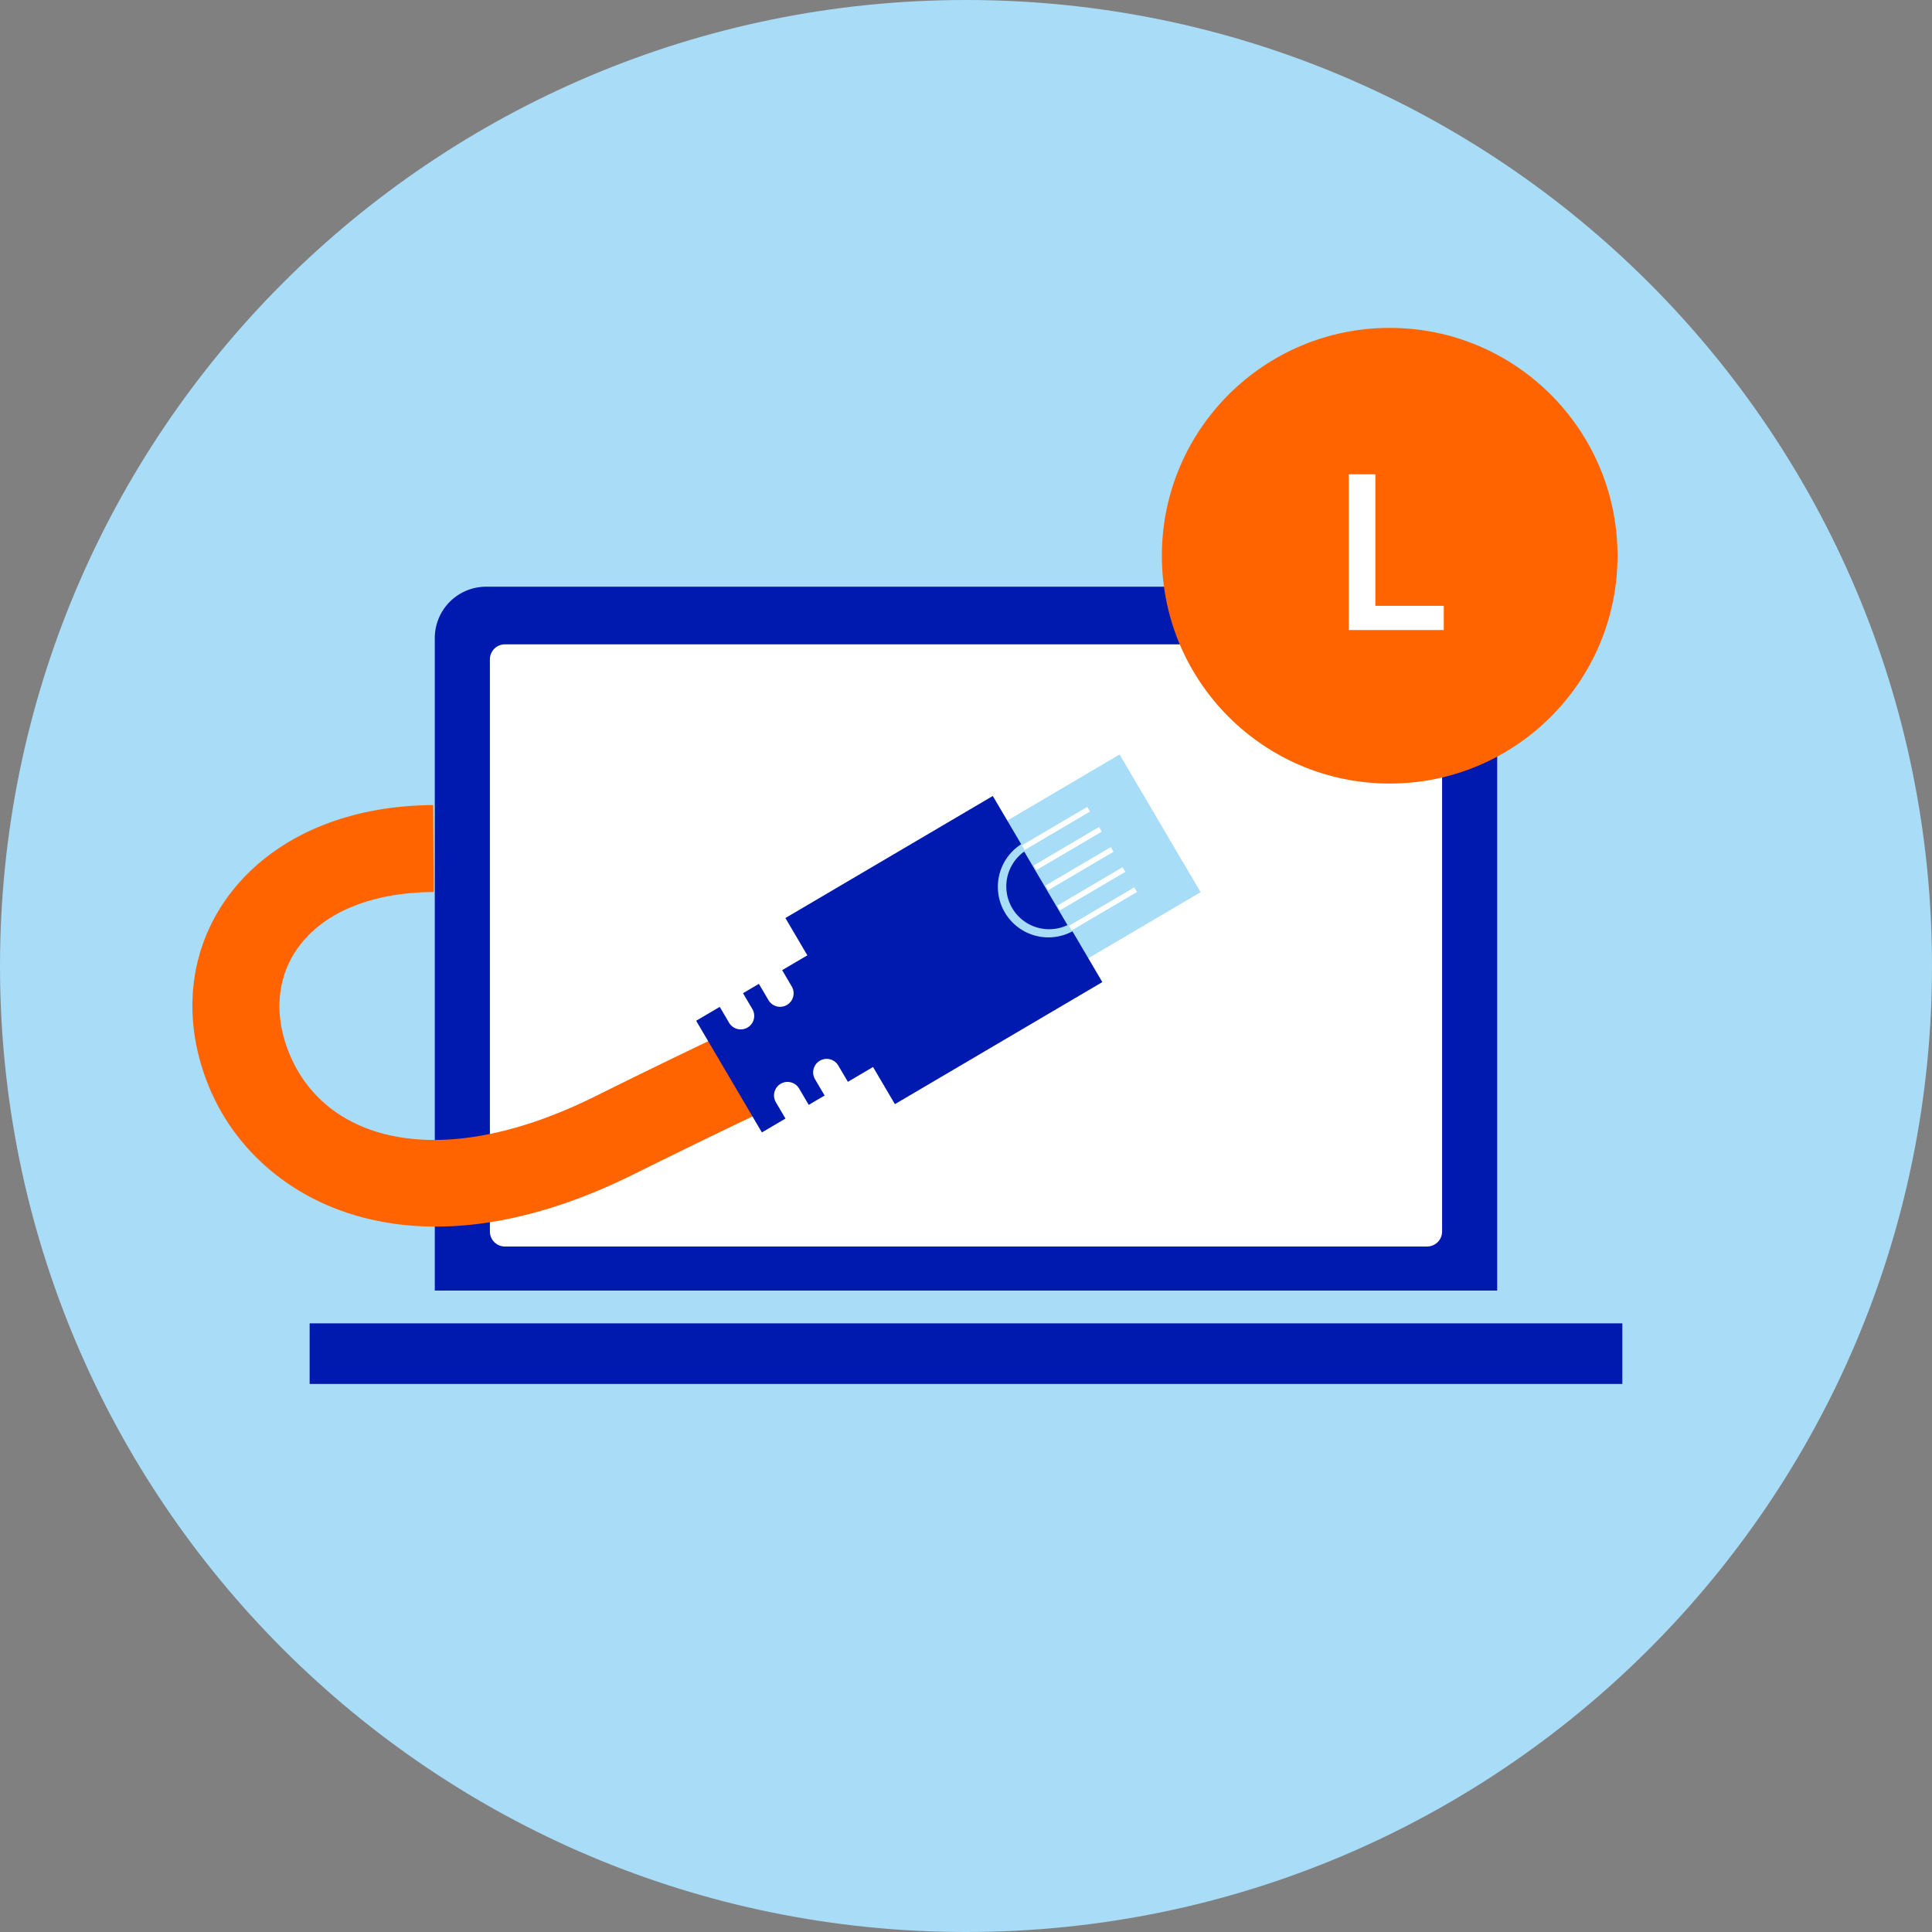
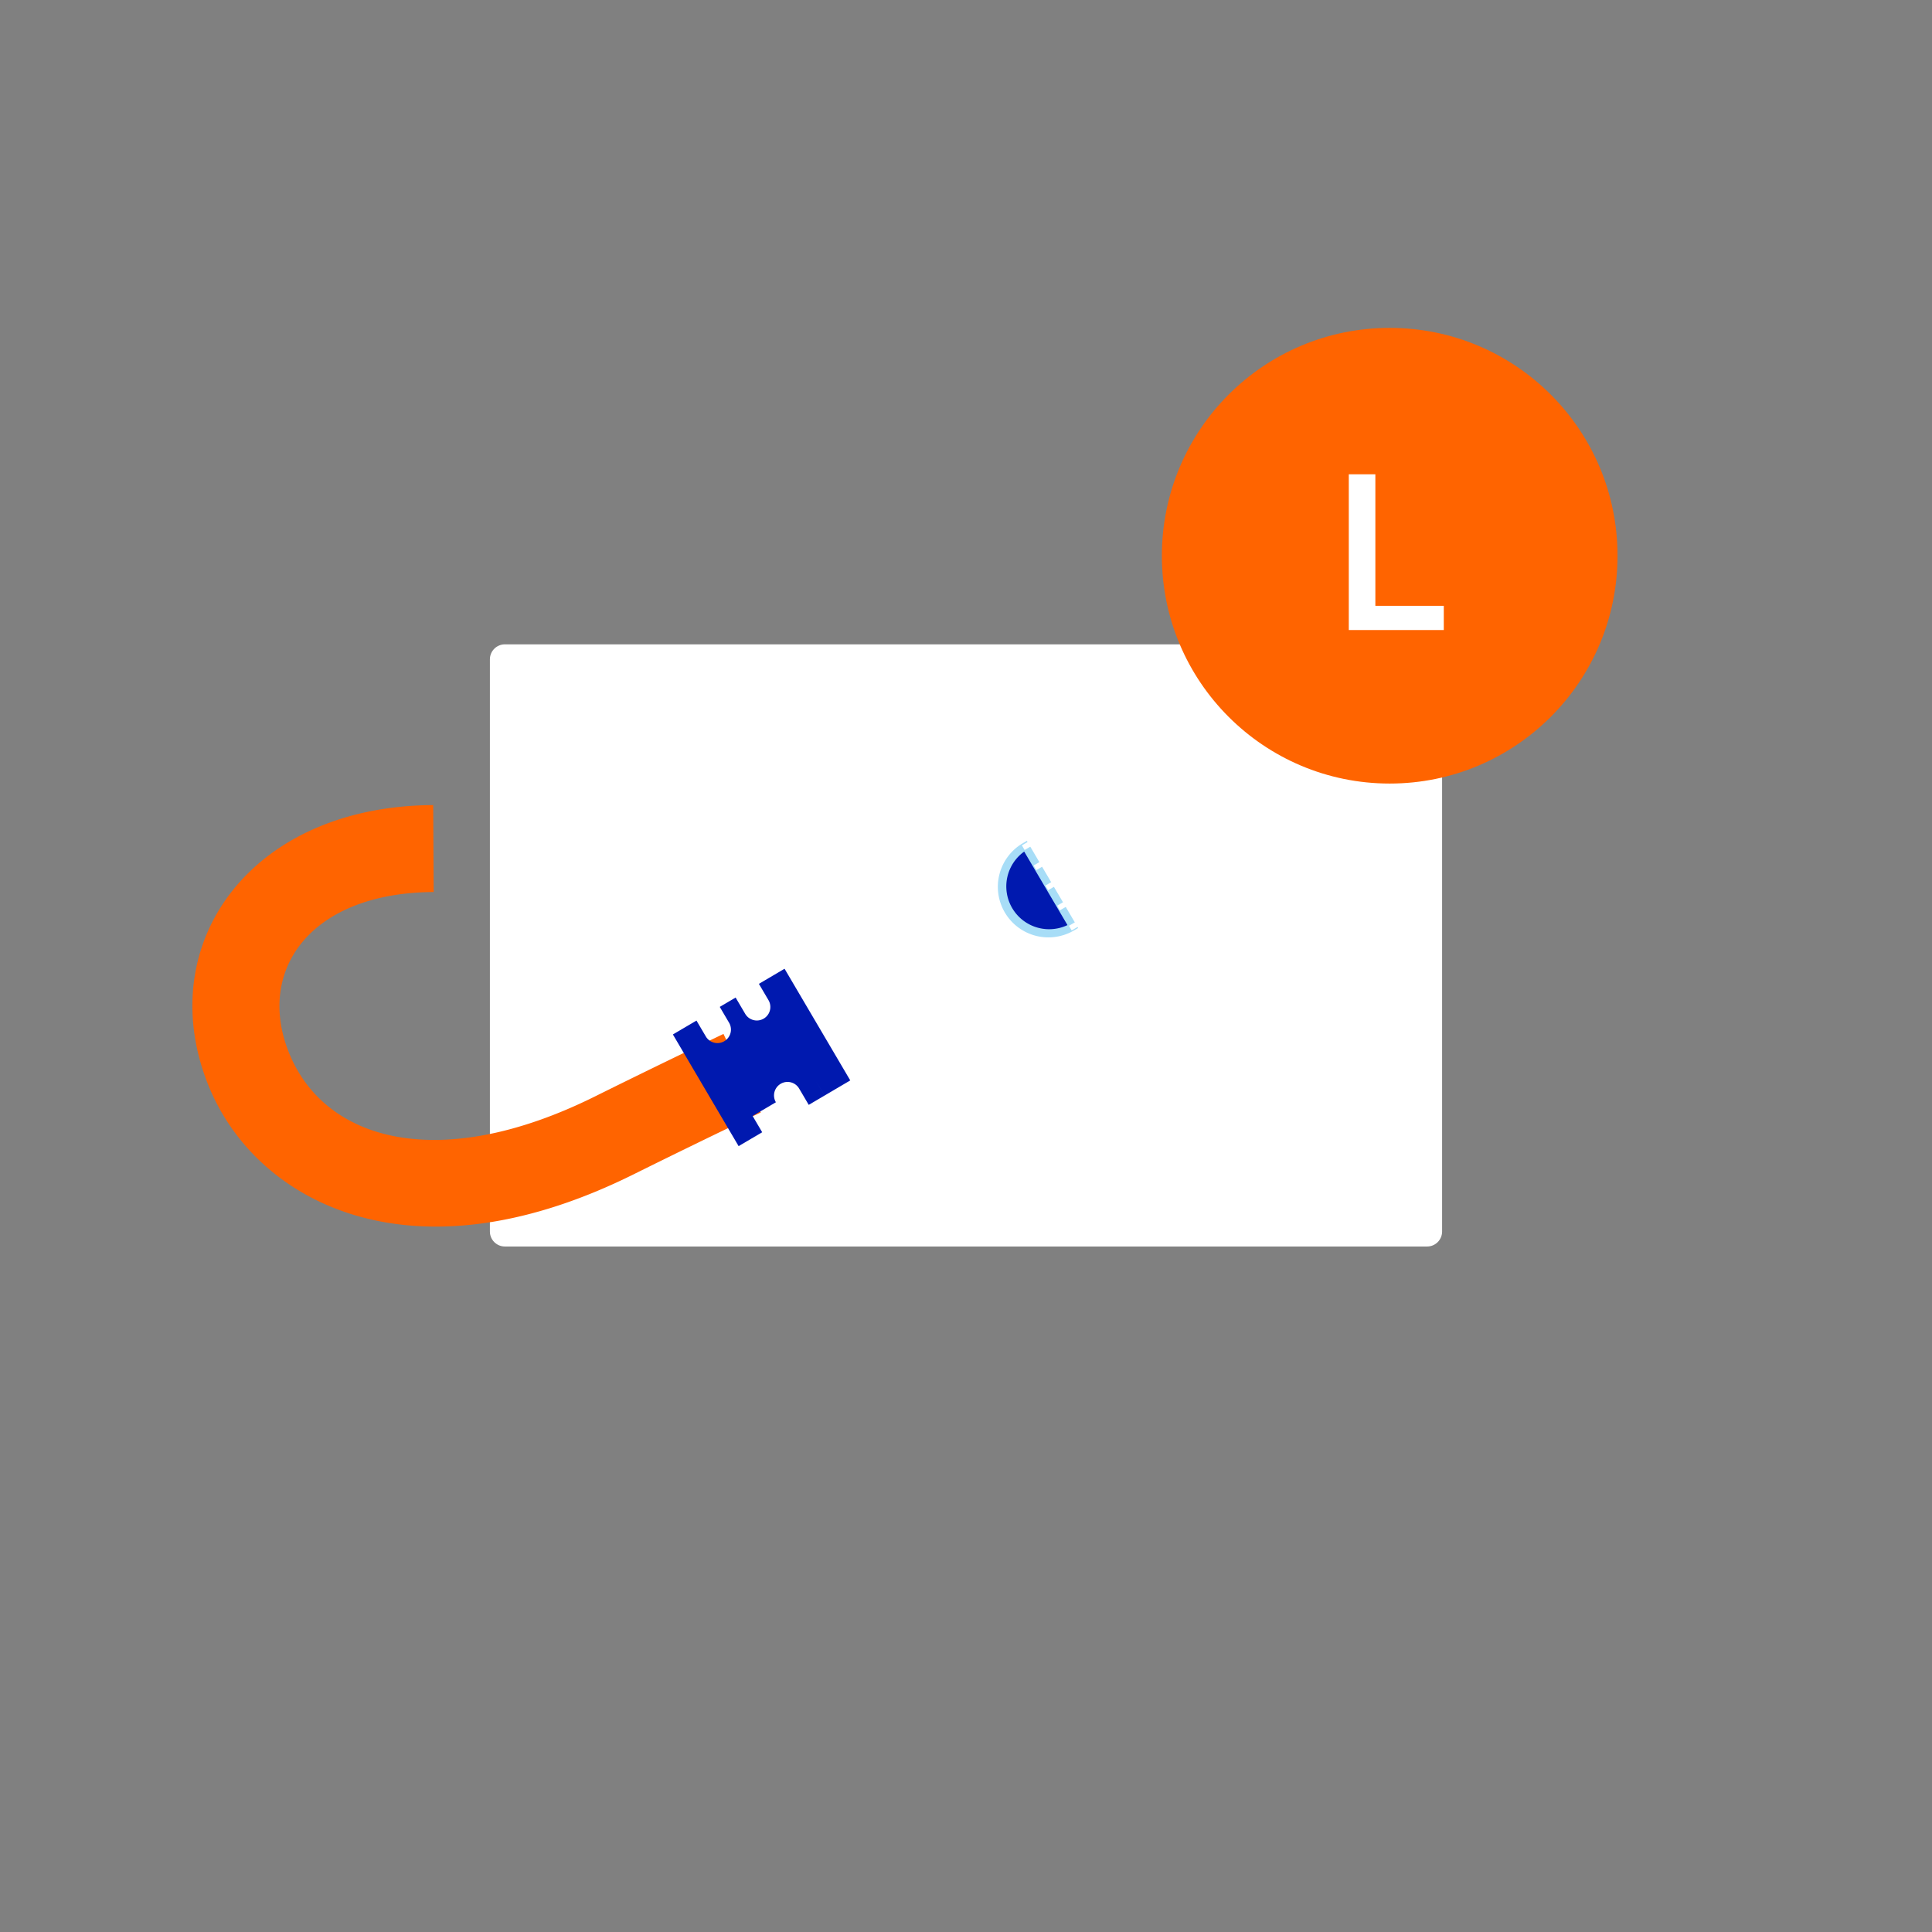
<svg xmlns="http://www.w3.org/2000/svg" width="200" height="200" viewBox="0 0 200 200">
  <rect x="0" y="0" width="200" height="200" fill="#808080" stroke="none" />
  <g fill="none" fill-rule="evenodd">
-     <path fill="#A8DCF7" d="M200 100c0 55.23-44.77 100-100 100C44.771 200 0 155.23 0 100 0 44.771 44.771 0 100 0c55.23 0 100 44.771 100 100" />
-     <path fill="#0019AF" d="M32.054 143.262h135.891v-6.271H32.054zM154.99 133.602H45.01V66.05a5.313 5.313 0 0 1 5.313-5.313h99.353a5.313 5.313 0 0 1 5.313 5.313v67.55z" />
    <path fill="#FFF" d="M147.733 66.702H52.267c-.858 0-1.553.695-1.553 1.553v59.23c0 .858.696 1.553 1.553 1.553h95.466c.857 0 1.553-.695 1.553-1.553v-59.23c0-.858-.696-1.553-1.553-1.553" />
    <path fill="#FF6400" fill-rule="nonzero" d="M74.894 107.033l-.288.137-.812.388a931.645 931.645 0 0 0-12.213 5.95c-16.12 8.007-28.099 4.632-31.728-4.688-3.292-8.455 2.33-16.408 15.041-16.478l-.05-9c-18.938.105-28.99 14.327-23.377 28.743 2.573 6.61 8.194 11.723 15.648 13.823 8.138 2.293 17.882.92 28.47-4.339a922.777 922.777 0 0 1 12.893-6.274l.278-.132-3.862-8.13z" />
-     <path fill="#A7DDF7" d="M124.287 92.357L115.9 78.105l-12.949 7.62 8.388 14.252z" />
-     <path fill="#0019AF" d="M92.64 114.301L81.304 95.034l21.47-12.635 11.339 19.266z" />
-     <path fill="#0019AF" d="M80.32 114.106a1.396 1.396 0 0 1 .496-1.912 1.395 1.395 0 0 1 1.912.495l.992 1.686 1.644-.967-.993-1.686a1.397 1.397 0 0 1 2.409-1.418l.992 1.687 2.656-1.565-6.802-11.56-2.657 1.564.993 1.687a1.397 1.397 0 0 1-2.41 1.417l-.992-1.686-1.642.967.991 1.686a1.398 1.398 0 0 1-2.408 1.417l-.993-1.686-2.441 1.437 6.803 11.56 2.441-1.436-.992-1.687zM111.06 95.923a4.834 4.834 0 1 1-4.902-8.33l4.903 8.33z" />
+     <path fill="#0019AF" d="M80.32 114.106a1.396 1.396 0 0 1 .496-1.912 1.395 1.395 0 0 1 1.912.495l.992 1.686 1.644-.967-.993-1.686l.992 1.687 2.656-1.565-6.802-11.56-2.657 1.564.993 1.687a1.397 1.397 0 0 1-2.41 1.417l-.992-1.686-1.642.967.991 1.686a1.398 1.398 0 0 1-2.408 1.417l-.993-1.686-2.441 1.437 6.803 11.56 2.441-1.436-.992-1.687zM111.06 95.923a4.834 4.834 0 1 1-4.902-8.33l4.903 8.33z" />
    <path fill="#A7DDF7" fill-rule="nonzero" d="M106.025 88.155a4.433 4.433 0 0 0 4.48 7.61l-4.48-7.61zm5.239 8.113a5.234 5.234 0 1 1-5.309-9.02l.345-.203 5.308 9.02-.344.203z" />
    <path fill="#FFF" d="M112.838 84.01l-6.769 3.983-.284-.481 6.77-3.983zM107.286 90.074l-.283-.48 6.77-3.985.283.482M115.274 88.172l-6.77 3.983-.283-.48 6.77-3.984zM116.491 90.253l-6.77 3.983-.283-.48 6.77-3.984zM117.71 92.334l-6.77 3.983-.284-.48 6.77-3.984z" />
    <path fill="#FF6400" d="M167.446 57.529c0 13.024-10.56 23.584-23.585 23.584s-23.585-10.56-23.585-23.584c0-13.027 10.56-23.587 23.585-23.587s23.585 10.56 23.585 23.587" />
    <path fill="#FFF" d="M149.46 65.223h-9.833V49.097h2.75v13.618h7.084z" />
  </g>
</svg>